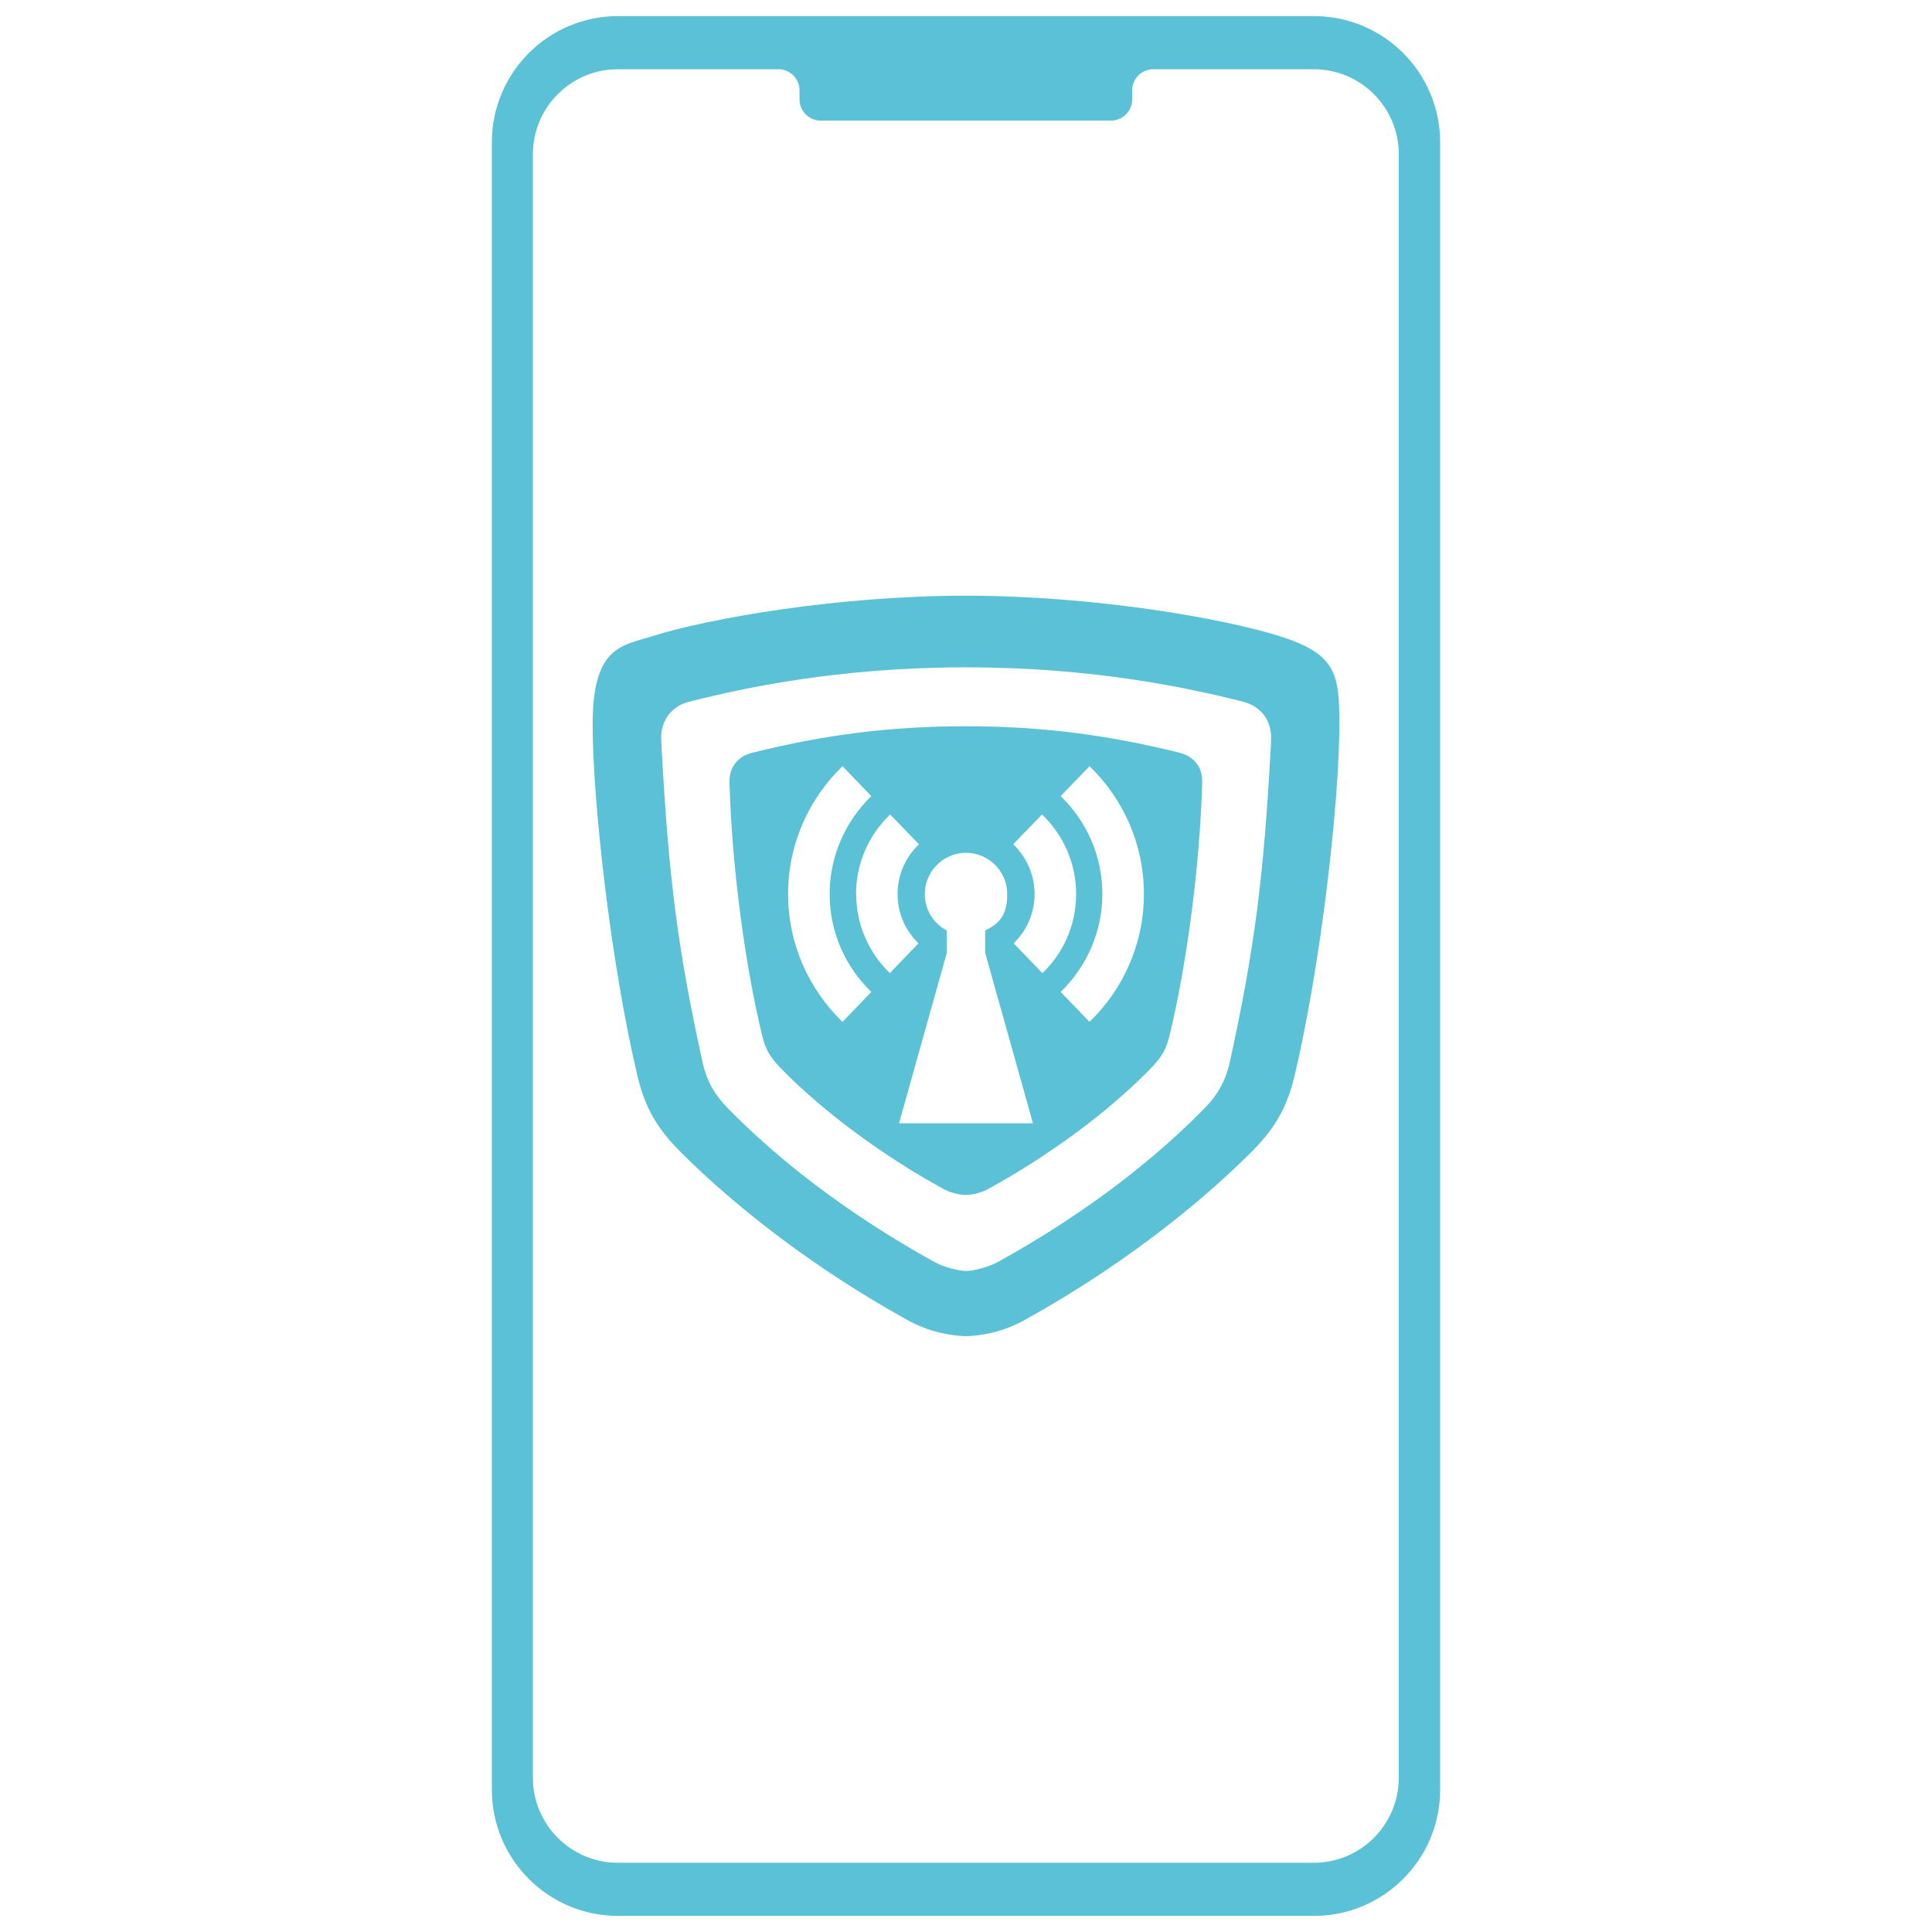
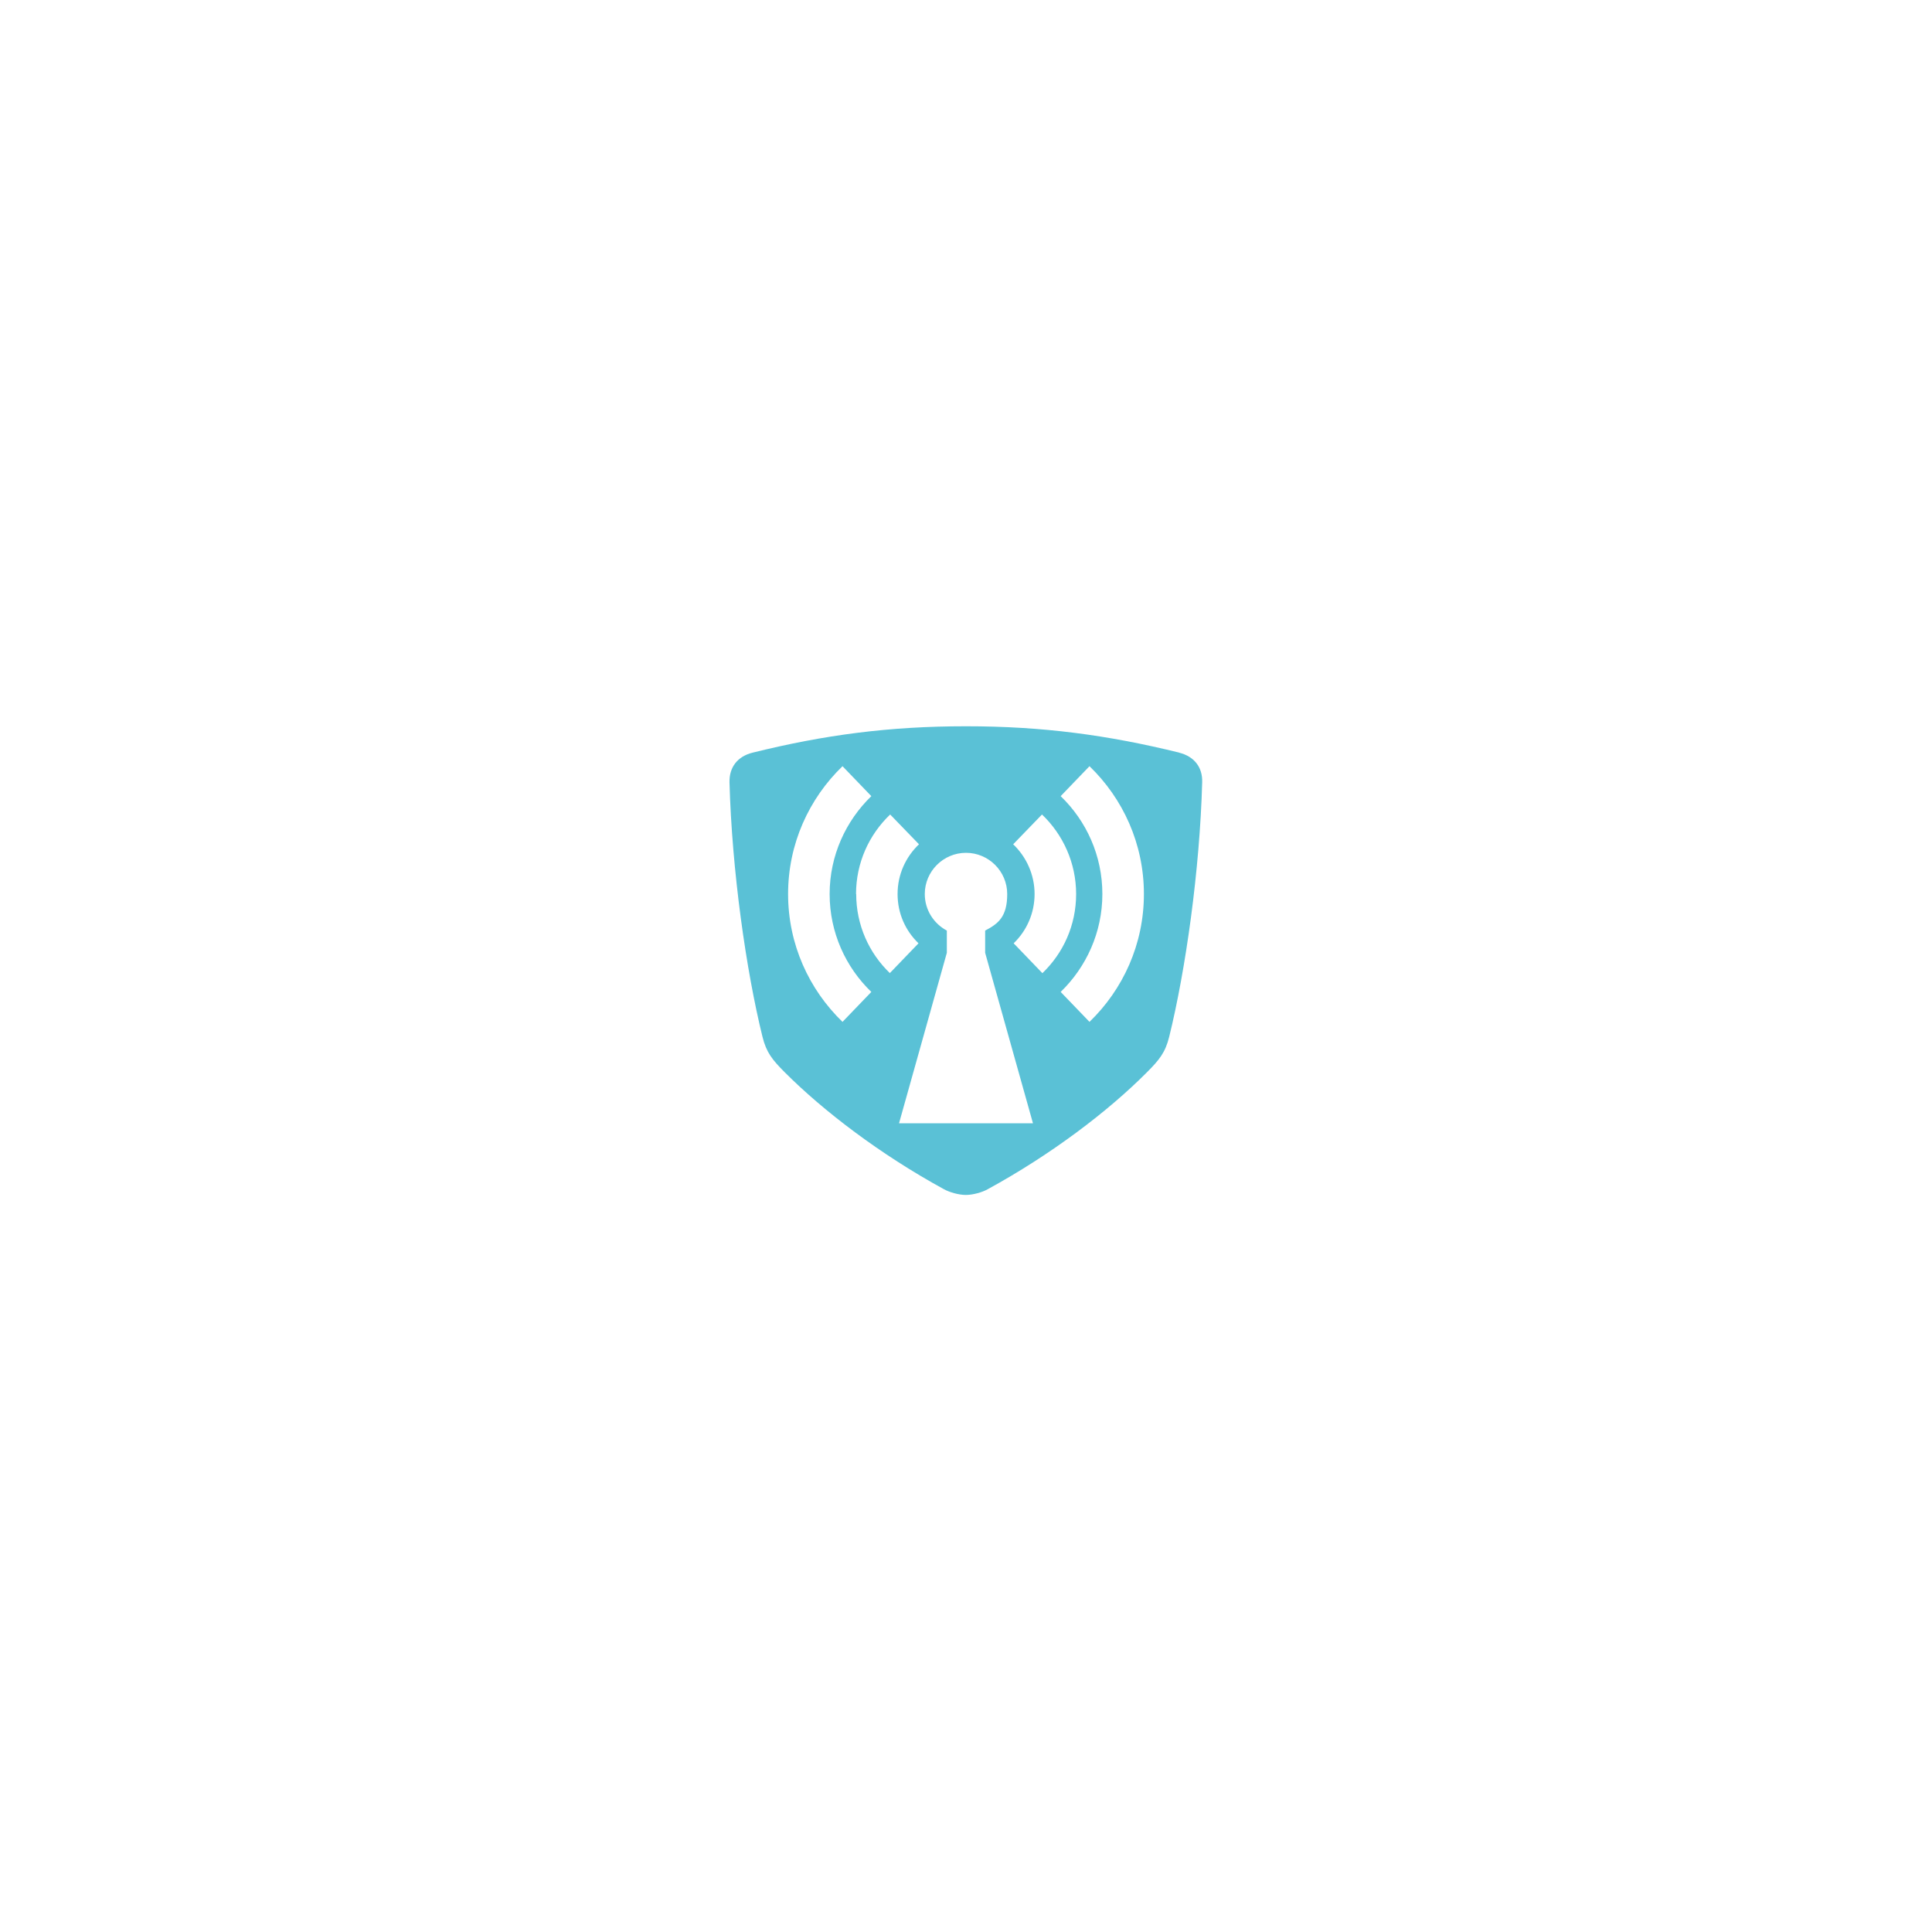
<svg xmlns="http://www.w3.org/2000/svg" id="Layer_1" version="1.1" viewBox="0 0 1200 1200">
  <defs>
    <style>
      .st0 {
        fill: #5ac1d6;
      }
    </style>
  </defs>
  <g id="Technology-Device-Wearable-Smart-Watch-1--Streamline-Ultimate">
-     <path class="st0" d="M816.1,10h-432.2c-43.3,0-78.4,35.1-78.4,78.4v1023.2c0,43.3,35.1,78.4,78.4,78.4h432.2c43.3,0,78.4-35.1,78.4-78.4V88.4c0-43.3-35.1-78.4-78.4-78.4ZM868.8,1104.2c0,29.1-23.6,52.8-52.8,52.8h-432.2c-29.1,0-52.8-23.6-52.8-52.8V95.8c0-29.1,23.6-52.8,52.8-52.8h99.7c7.2,0,13.1,5.9,13.1,13.1v5.7c0,7.2,5.9,13.1,13.1,13.1h180.4c7.2,0,13.1-5.9,13.1-13.1v-5.7c0-7.2,5.9-13.1,13.1-13.1h99.7c29.1,0,52.8,23.6,52.8,52.8v1008.5h0Z" />
    <g>
-       <path class="st0" d="M583.9,827.8c-6.9-1.7-13.5-4.1-21-8.3-55.9-31-103.9-68-139.1-102.9-13.3-13.2-22.5-25.7-27.8-48-16.5-69.5-27.9-170.3-27.9-218.8s18.2-48.7,37.2-54.7c35.2-11.1,115.4-25.1,194.7-25.1s159.5,14,194.7,25.1,37.2,23.3,37.2,54.7c0,48.5-11.4,149.2-27.9,218.8-5.3,22.2-14.5,34.8-27.8,48-35.2,34.9-83.2,71.9-139.1,102.9-7.5,4.2-14.1,6.6-21,8.3-5.9,1.4-12.5,2.1-16.1,2.1s-10.2-.7-16.1-2.1h0ZM600,414.5c-80,0-138.7,13.1-169.5,20.7-4.8,1.2-7.4,2.1-10.1,4-6.4,4.4-8.6,9.9-9.5,15.4-.4,2.2-.2,6.2,0,9.5,4.4,80.7,9.9,124.9,25.5,195.8,2.6,11.7,7.6,20.1,15.3,28.1,30,30.7,72.3,64.6,128.6,95.8,5.7,3.2,15,5.6,19.8,5.6s14.1-2.5,19.8-5.6c56.3-31.2,98.7-65.1,128.6-95.8,7.7-7.9,12.7-16.4,15.3-28.1,15.5-70.8,21.1-115,25.5-195.8.2-3.3.3-7.2,0-9.5-.9-5.5-3.1-11-9.5-15.4-2.7-1.8-5.3-2.8-10.1-4-30.9-7.6-89.5-20.7-169.5-20.7" />
      <g>
        <polygon class="st0" points="600 742.2 600 742.2 600 742.2 600 742.2" />
        <path class="st0" d="M732.6,467.5c-44.8-11-85.1-16.4-132.6-16.4s-87.8,5.3-132.6,16.4c-9.2,2.3-14.5,8.9-14.3,18.4,1.5,54.7,10.3,116.8,20.5,158.1,2.4,9.7,6.1,14.3,13.9,22.1,23.9,23.9,59,50.8,98.9,72.6,3.3,1.8,9,3.5,13.5,3.5s10.3-1.7,13.5-3.5c39.9-21.8,75-48.6,98.9-72.6,7.8-7.8,11.5-12.4,13.9-22.1,10.2-41.3,19-103.4,20.5-158.1.3-9.5-5.1-16.1-14.3-18.4h.2,0ZM523.3,634.7c-20.8-20.1-33.8-48.2-33.8-79.4s13-59.3,33.8-79.4l17.9,18.6c-15.9,15.4-25.9,37-25.9,60.8s9.9,45.4,25.9,60.8l-17.9,18.6h0ZM531.7,555.3c0-19.4,8.1-36.9,21.2-49.4l17.9,18.5c-8.2,7.8-13.3,18.7-13.3,30.9s5,22.9,13,30.6l-17.8,18.5c-12.9-12.4-20.9-29.8-20.9-49.1h-.1ZM558.4,697.7l29.7-105.9v-13.8c-8.1-4.3-13.7-12.8-13.7-22.7,0-14.1,11.5-25.6,25.6-25.6s25.6,11.5,25.6,25.6-5.5,18.4-13.7,22.7v13.8l29.7,105.9h-83.3.1ZM647.4,604.4l-17.8-18.5c8-7.7,13-18.6,13-30.6s-5.1-23.1-13.3-30.9l17.9-18.5c13,12.4,21.2,30,21.2,49.4s-8,36.7-20.9,49.1h-.1ZM676.7,634.7l-17.9-18.6c15.9-15.4,25.9-37,25.9-60.8s-9.9-45.4-25.9-60.8l17.9-18.6c20.8,20.1,33.8,48.2,33.8,79.4s-13,59.3-33.8,79.4h0Z" />
      </g>
    </g>
  </g>
</svg>